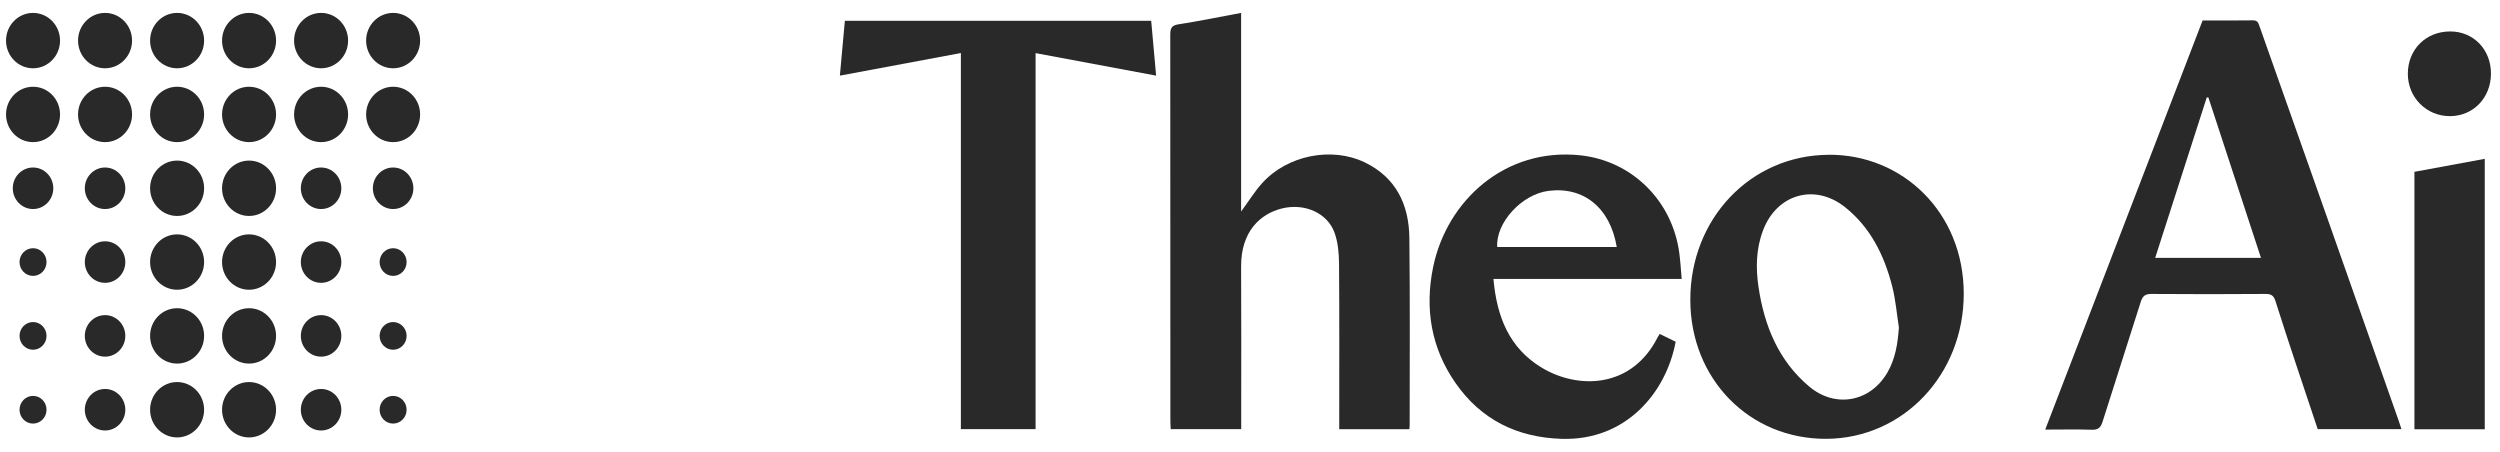
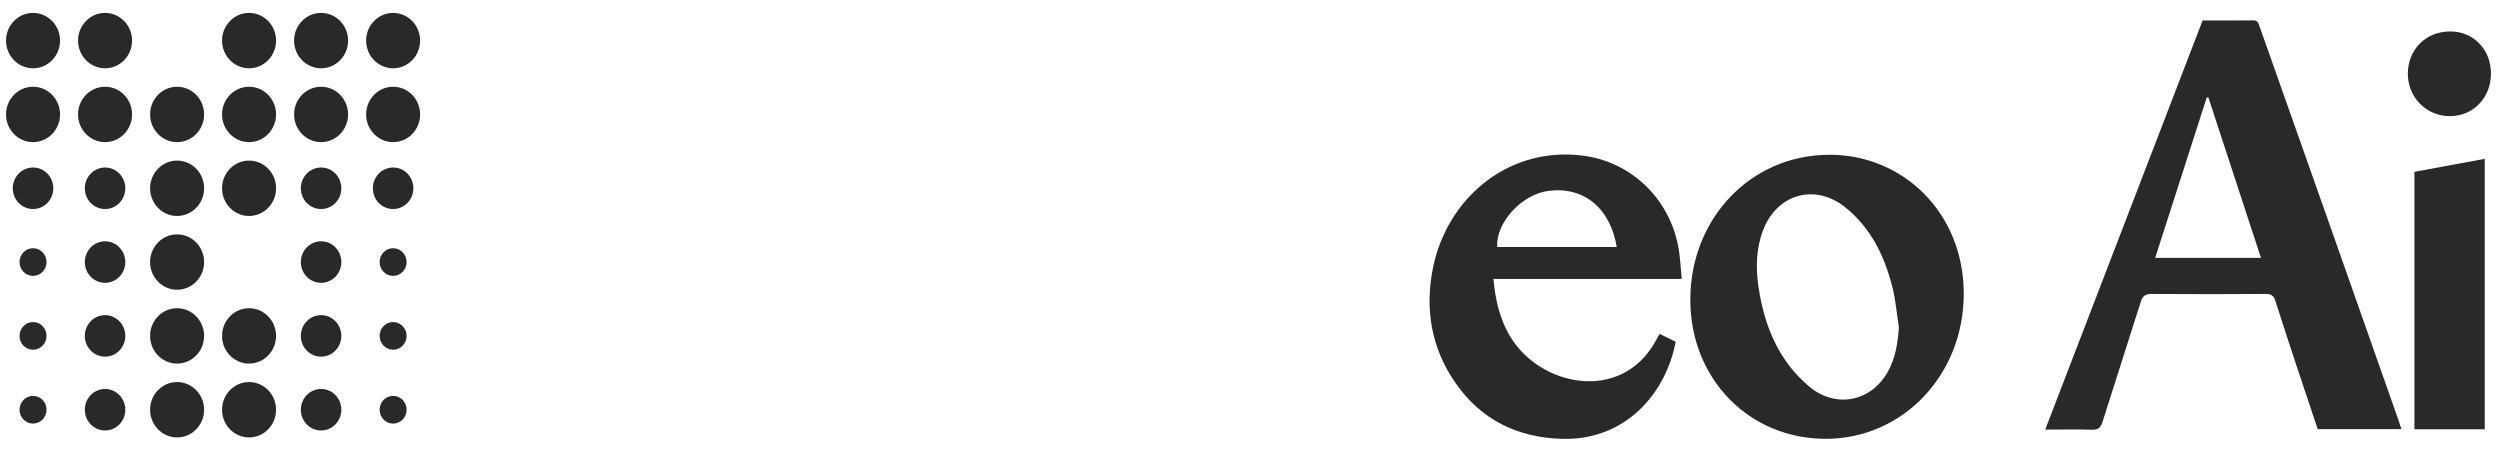
<svg xmlns="http://www.w3.org/2000/svg" width="166" height="30" viewBox="0 0 166 30" fill="none">
  <path d="M2.193 4.534C3.184 4.534 3.987 3.711 3.987 2.696C3.987 1.68 3.184 0.857 2.193 0.857C1.203 0.857 0.4 1.68 0.4 2.696C0.4 3.711 1.203 4.534 2.193 4.534Z" fill="#292929" />
  <path d="M6.976 4.534C7.966 4.534 8.769 3.711 8.769 2.696C8.769 1.68 7.966 0.857 6.976 0.857C5.985 0.857 5.182 1.68 5.182 2.696C5.182 3.711 5.985 4.534 6.976 4.534Z" fill="#292929" />
-   <path d="M11.759 4.534C12.75 4.534 13.553 3.711 13.553 2.696C13.553 1.68 12.75 0.857 11.759 0.857C10.768 0.857 9.966 1.68 9.966 2.696C9.966 3.711 10.768 4.534 11.759 4.534Z" fill="#292929" />
  <path d="M16.537 4.534C17.528 4.534 18.331 3.711 18.331 2.696C18.331 1.68 17.528 0.857 16.537 0.857C15.547 0.857 14.744 1.68 14.744 2.696C14.744 3.711 15.547 4.534 16.537 4.534Z" fill="#292929" />
  <path d="M21.321 4.534C22.311 4.534 23.114 3.711 23.114 2.696C23.114 1.68 22.311 0.857 21.321 0.857C20.33 0.857 19.527 1.68 19.527 2.696C19.527 3.711 20.33 4.534 21.321 4.534Z" fill="#292929" />
  <path d="M26.103 4.534C27.094 4.534 27.896 3.711 27.896 2.696C27.896 1.68 27.094 0.857 26.103 0.857C25.113 0.857 24.31 1.68 24.31 2.696C24.31 3.711 25.113 4.534 26.103 4.534Z" fill="#292929" />
  <path d="M26.103 9.437C27.094 9.437 27.896 8.614 27.896 7.598C27.896 6.583 27.094 5.76 26.103 5.76C25.113 5.76 24.31 6.583 24.31 7.598C24.31 8.614 25.113 9.437 26.103 9.437Z" fill="#292929" />
  <path d="M26.103 13.88C26.846 13.88 27.448 13.263 27.448 12.501C27.448 11.74 26.846 11.122 26.103 11.122C25.36 11.122 24.758 11.74 24.758 12.501C24.758 13.263 25.36 13.88 26.103 13.88Z" fill="#292929" />
  <path d="M26.102 18.32C26.598 18.32 26.999 17.908 26.999 17.401C26.999 16.893 26.598 16.481 26.102 16.481C25.607 16.481 25.206 16.893 25.206 17.401C25.206 17.908 25.607 18.32 26.102 18.32Z" fill="#292929" />
  <path d="M26.102 23.223C26.598 23.223 26.999 22.811 26.999 22.303C26.999 21.796 26.598 21.384 26.102 21.384C25.607 21.384 25.206 21.796 25.206 22.303C25.206 22.811 25.607 23.223 26.102 23.223Z" fill="#292929" />
  <path d="M2.193 9.437C3.184 9.437 3.987 8.614 3.987 7.598C3.987 6.583 3.184 5.76 2.193 5.76C1.203 5.76 0.4 6.583 0.4 7.598C0.4 8.614 1.203 9.437 2.193 9.437Z" fill="#292929" />
  <path d="M6.976 9.437C7.966 9.437 8.769 8.614 8.769 7.598C8.769 6.583 7.966 5.76 6.976 5.76C5.985 5.76 5.182 6.583 5.182 7.598C5.182 8.614 5.985 9.437 6.976 9.437Z" fill="#292929" />
  <path d="M11.759 9.437C12.75 9.437 13.553 8.614 13.553 7.598C13.553 6.583 12.75 5.76 11.759 5.76C10.768 5.76 9.966 6.583 9.966 7.598C9.966 8.614 10.768 9.437 11.759 9.437Z" fill="#292929" />
  <path d="M16.537 9.437C17.528 9.437 18.331 8.614 18.331 7.598C18.331 6.583 17.528 5.76 16.537 5.76C15.547 5.76 14.744 6.583 14.744 7.598C14.744 8.614 15.547 9.437 16.537 9.437Z" fill="#292929" />
  <path d="M21.321 9.437C22.311 9.437 23.114 8.614 23.114 7.598C23.114 6.583 22.311 5.76 21.321 5.76C20.33 5.76 19.527 6.583 19.527 7.598C19.527 8.614 20.33 9.437 21.321 9.437Z" fill="#292929" />
  <path d="M2.194 13.88C2.937 13.88 3.539 13.263 3.539 12.501C3.539 11.74 2.937 11.122 2.194 11.122C1.451 11.122 0.849 11.74 0.849 12.501C0.849 13.263 1.451 13.88 2.194 13.88Z" fill="#292929" />
  <path d="M6.976 13.88C7.719 13.88 8.321 13.263 8.321 12.501C8.321 11.74 7.719 11.122 6.976 11.122C6.233 11.122 5.631 11.74 5.631 12.501C5.631 13.263 6.233 13.88 6.976 13.88Z" fill="#292929" />
  <path d="M11.759 14.34C12.75 14.34 13.553 13.517 13.553 12.501C13.553 11.486 12.75 10.663 11.759 10.663C10.768 10.663 9.966 11.486 9.966 12.501C9.966 13.517 10.768 14.34 11.759 14.34Z" fill="#292929" />
  <path d="M16.537 14.34C17.528 14.34 18.331 13.517 18.331 12.501C18.331 11.486 17.528 10.663 16.537 10.663C15.547 10.663 14.744 11.486 14.744 12.501C14.744 13.517 15.547 14.34 16.537 14.34Z" fill="#292929" />
  <path d="M21.32 13.88C22.063 13.88 22.665 13.263 22.665 12.501C22.665 11.74 22.063 11.122 21.32 11.122C20.577 11.122 19.975 11.74 19.975 12.501C19.975 13.263 20.577 13.88 21.32 13.88Z" fill="#292929" />
  <path d="M2.193 18.32C2.689 18.32 3.09 17.908 3.09 17.401C3.09 16.893 2.689 16.481 2.193 16.481C1.698 16.481 1.297 16.893 1.297 17.401C1.297 17.908 1.698 18.32 2.193 18.32Z" fill="#292929" />
  <path d="M6.976 18.78C7.719 18.78 8.321 18.162 8.321 17.401C8.321 16.639 7.719 16.022 6.976 16.022C6.233 16.022 5.631 16.639 5.631 17.401C5.631 18.162 6.233 18.78 6.976 18.78Z" fill="#292929" />
  <path d="M11.759 19.239C12.75 19.239 13.553 18.416 13.553 17.401C13.553 16.385 12.75 15.562 11.759 15.562C10.768 15.562 9.966 16.385 9.966 17.401C9.966 18.416 10.768 19.239 11.759 19.239Z" fill="#292929" />
-   <path d="M16.537 19.239C17.528 19.239 18.331 18.416 18.331 17.401C18.331 16.385 17.528 15.562 16.537 15.562C15.547 15.562 14.744 16.385 14.744 17.401C14.744 18.416 15.547 19.239 16.537 19.239Z" fill="#292929" />
  <path d="M21.32 18.78C22.063 18.78 22.665 18.162 22.665 17.401C22.665 16.639 22.063 16.022 21.32 16.022C20.577 16.022 19.975 16.639 19.975 17.401C19.975 18.162 20.577 18.78 21.32 18.78Z" fill="#292929" />
  <path d="M2.193 23.223C2.689 23.223 3.09 22.811 3.09 22.303C3.09 21.796 2.689 21.384 2.193 21.384C1.698 21.384 1.297 21.796 1.297 22.303C1.297 22.811 1.698 23.223 2.193 23.223Z" fill="#292929" />
  <path d="M6.976 23.682C7.719 23.682 8.321 23.065 8.321 22.303C8.321 21.542 7.719 20.924 6.976 20.924C6.233 20.924 5.631 21.542 5.631 22.303C5.631 23.065 6.233 23.682 6.976 23.682Z" fill="#292929" />
  <path d="M11.759 24.142C12.75 24.142 13.553 23.319 13.553 22.303C13.553 21.288 12.75 20.465 11.759 20.465C10.768 20.465 9.966 21.288 9.966 22.303C9.966 23.319 10.768 24.142 11.759 24.142Z" fill="#292929" />
  <path d="M16.537 24.142C17.528 24.142 18.331 23.319 18.331 22.303C18.331 21.288 17.528 20.465 16.537 20.465C15.547 20.465 14.744 21.288 14.744 22.303C14.744 23.319 15.547 24.142 16.537 24.142Z" fill="#292929" />
  <path d="M21.32 23.682C22.063 23.682 22.665 23.065 22.665 22.303C22.665 21.542 22.063 20.924 21.32 20.924C20.577 20.924 19.975 21.542 19.975 22.303C19.975 23.065 20.577 23.682 21.32 23.682Z" fill="#292929" />
  <path d="M26.102 28.126C26.598 28.126 26.999 27.714 26.999 27.206C26.999 26.699 26.598 26.287 26.102 26.287C25.607 26.287 25.206 26.699 25.206 27.206C25.206 27.714 25.607 28.126 26.102 28.126Z" fill="#292929" />
  <path d="M2.193 28.126C2.689 28.126 3.09 27.714 3.09 27.206C3.09 26.699 2.689 26.287 2.193 26.287C1.698 26.287 1.297 26.699 1.297 27.206C1.297 27.714 1.698 28.126 2.193 28.126Z" fill="#292929" />
  <path d="M6.976 28.585C7.719 28.585 8.321 27.968 8.321 27.206C8.321 26.445 7.719 25.827 6.976 25.827C6.233 25.827 5.631 26.445 5.631 27.206C5.631 27.968 6.233 28.585 6.976 28.585Z" fill="#292929" />
  <path d="M11.759 29.045C12.75 29.045 13.553 28.221 13.553 27.206C13.553 26.191 12.75 25.368 11.759 25.368C10.768 25.368 9.966 26.191 9.966 27.206C9.966 28.221 10.768 29.045 11.759 29.045Z" fill="#292929" />
  <path d="M16.537 29.045C17.528 29.045 18.331 28.222 18.331 27.206C18.331 26.191 17.528 25.368 16.537 25.368C15.547 25.368 14.744 26.191 14.744 27.206C14.744 28.222 15.547 29.045 16.537 29.045Z" fill="#292929" />
  <path d="M21.32 28.585C22.063 28.585 22.665 27.968 22.665 27.206C22.665 26.445 22.063 25.827 21.32 25.827C20.577 25.827 19.975 26.445 19.975 27.206C19.975 27.968 20.577 28.585 21.32 28.585Z" fill="#292929" />
  <path d="M135.802 28.525C139.302 19.429 142.773 10.406 146.253 1.358C147.386 1.358 148.499 1.368 149.609 1.351C149.914 1.348 149.957 1.539 150.034 1.752C151.518 5.95 153.006 10.149 154.487 14.347C156.085 18.871 157.676 23.395 159.268 27.922C159.331 28.096 159.385 28.278 159.455 28.494H153.895C153.434 27.116 152.962 25.715 152.498 24.313C152.023 22.874 151.545 21.438 151.09 19.991C150.98 19.638 150.813 19.515 150.445 19.518C147.918 19.535 145.387 19.539 142.86 19.518C142.452 19.518 142.275 19.638 142.147 20.039C141.315 22.695 140.446 25.338 139.613 27.994C139.483 28.412 139.302 28.552 138.878 28.535C137.885 28.501 136.892 28.525 135.806 28.525H135.802ZM150.128 17.123C148.951 13.534 147.794 9.998 146.634 6.464C146.597 6.468 146.56 6.471 146.527 6.475C145.39 10.011 144.25 13.552 143.104 17.123H150.128Z" fill="#292929" />
-   <path d="M82.416 28.494H77.736C77.726 28.299 77.713 28.117 77.713 27.932C77.713 19.395 77.713 10.861 77.706 2.324C77.706 1.903 77.769 1.687 78.247 1.615C79.611 1.406 80.962 1.125 82.41 0.857V14.045C82.908 13.367 83.312 12.709 83.817 12.15C85.475 10.313 88.417 9.723 90.614 10.779C92.676 11.77 93.555 13.562 93.582 15.79C93.629 19.936 93.602 24.083 93.602 28.23C93.602 28.312 93.589 28.395 93.582 28.497H88.925C88.925 28.264 88.925 28.062 88.925 27.86C88.925 24.405 88.939 20.947 88.912 17.493C88.905 16.814 88.845 16.095 88.618 15.464C88.143 14.134 86.612 13.469 85.114 13.843C83.68 14.203 82.396 15.368 82.41 17.702C82.43 21.071 82.416 24.44 82.416 27.812C82.416 28.031 82.416 28.251 82.416 28.501V28.494Z" fill="#292929" />
-   <path d="M56.099 1.382H76.439C76.546 2.581 76.653 3.757 76.766 5.022C74.079 4.521 71.458 4.031 68.763 3.527V28.494H63.802V3.521C61.114 4.024 58.493 4.514 55.768 5.022C55.882 3.784 55.989 2.599 56.099 1.382Z" fill="#292929" />
  <path d="M121.427 10.275C126.351 10.248 130.396 14.124 130.393 19.511C130.39 24.882 126.368 29.107 121.28 29.138C116.165 29.169 112.24 25.166 112.237 19.916C112.23 14.511 116.248 10.299 121.427 10.279V10.275ZM126.087 21.749C125.943 20.831 125.87 19.895 125.639 19.001C125.111 16.944 124.198 15.101 122.513 13.757C120.511 12.16 117.983 12.876 117.067 15.293C116.599 16.523 116.576 17.791 116.767 19.066C117.151 21.646 118.097 23.946 120.116 25.653C121.848 27.12 124.168 26.708 125.318 24.745C125.853 23.83 126.01 22.812 126.087 21.746V21.749Z" fill="#292929" />
  <path d="M99.165 18.521C99.386 21.044 100.221 23.11 102.358 24.406C104.755 25.859 108.359 25.831 110.09 22.353C110.114 22.308 110.147 22.267 110.207 22.174C110.558 22.346 110.916 22.521 111.264 22.692C110.632 26.078 107.957 29.279 103.682 29.139C100.76 29.046 98.353 27.888 96.641 25.424C95.03 23.107 94.592 20.499 95.16 17.736C96.069 13.319 99.931 9.796 104.908 10.31C108.352 10.666 111.05 13.322 111.508 16.818C111.578 17.359 111.611 17.908 111.665 18.521H99.158H99.165ZM107.352 16.4C106.914 13.795 105.159 12.376 102.819 12.674C101.047 12.897 99.309 14.792 99.416 16.4H107.356H107.352Z" fill="#292929" />
  <path d="M164.988 28.504H160.318V11.409C161.856 11.125 163.404 10.837 164.988 10.546V28.504Z" fill="#292929" />
  <path d="M162.689 7.712C161.121 7.722 159.877 6.474 159.88 4.895C159.884 3.284 161.074 2.091 162.685 2.088C164.246 2.081 165.417 3.301 165.4 4.915C165.383 6.505 164.22 7.705 162.689 7.712Z" fill="#292929" />
</svg>